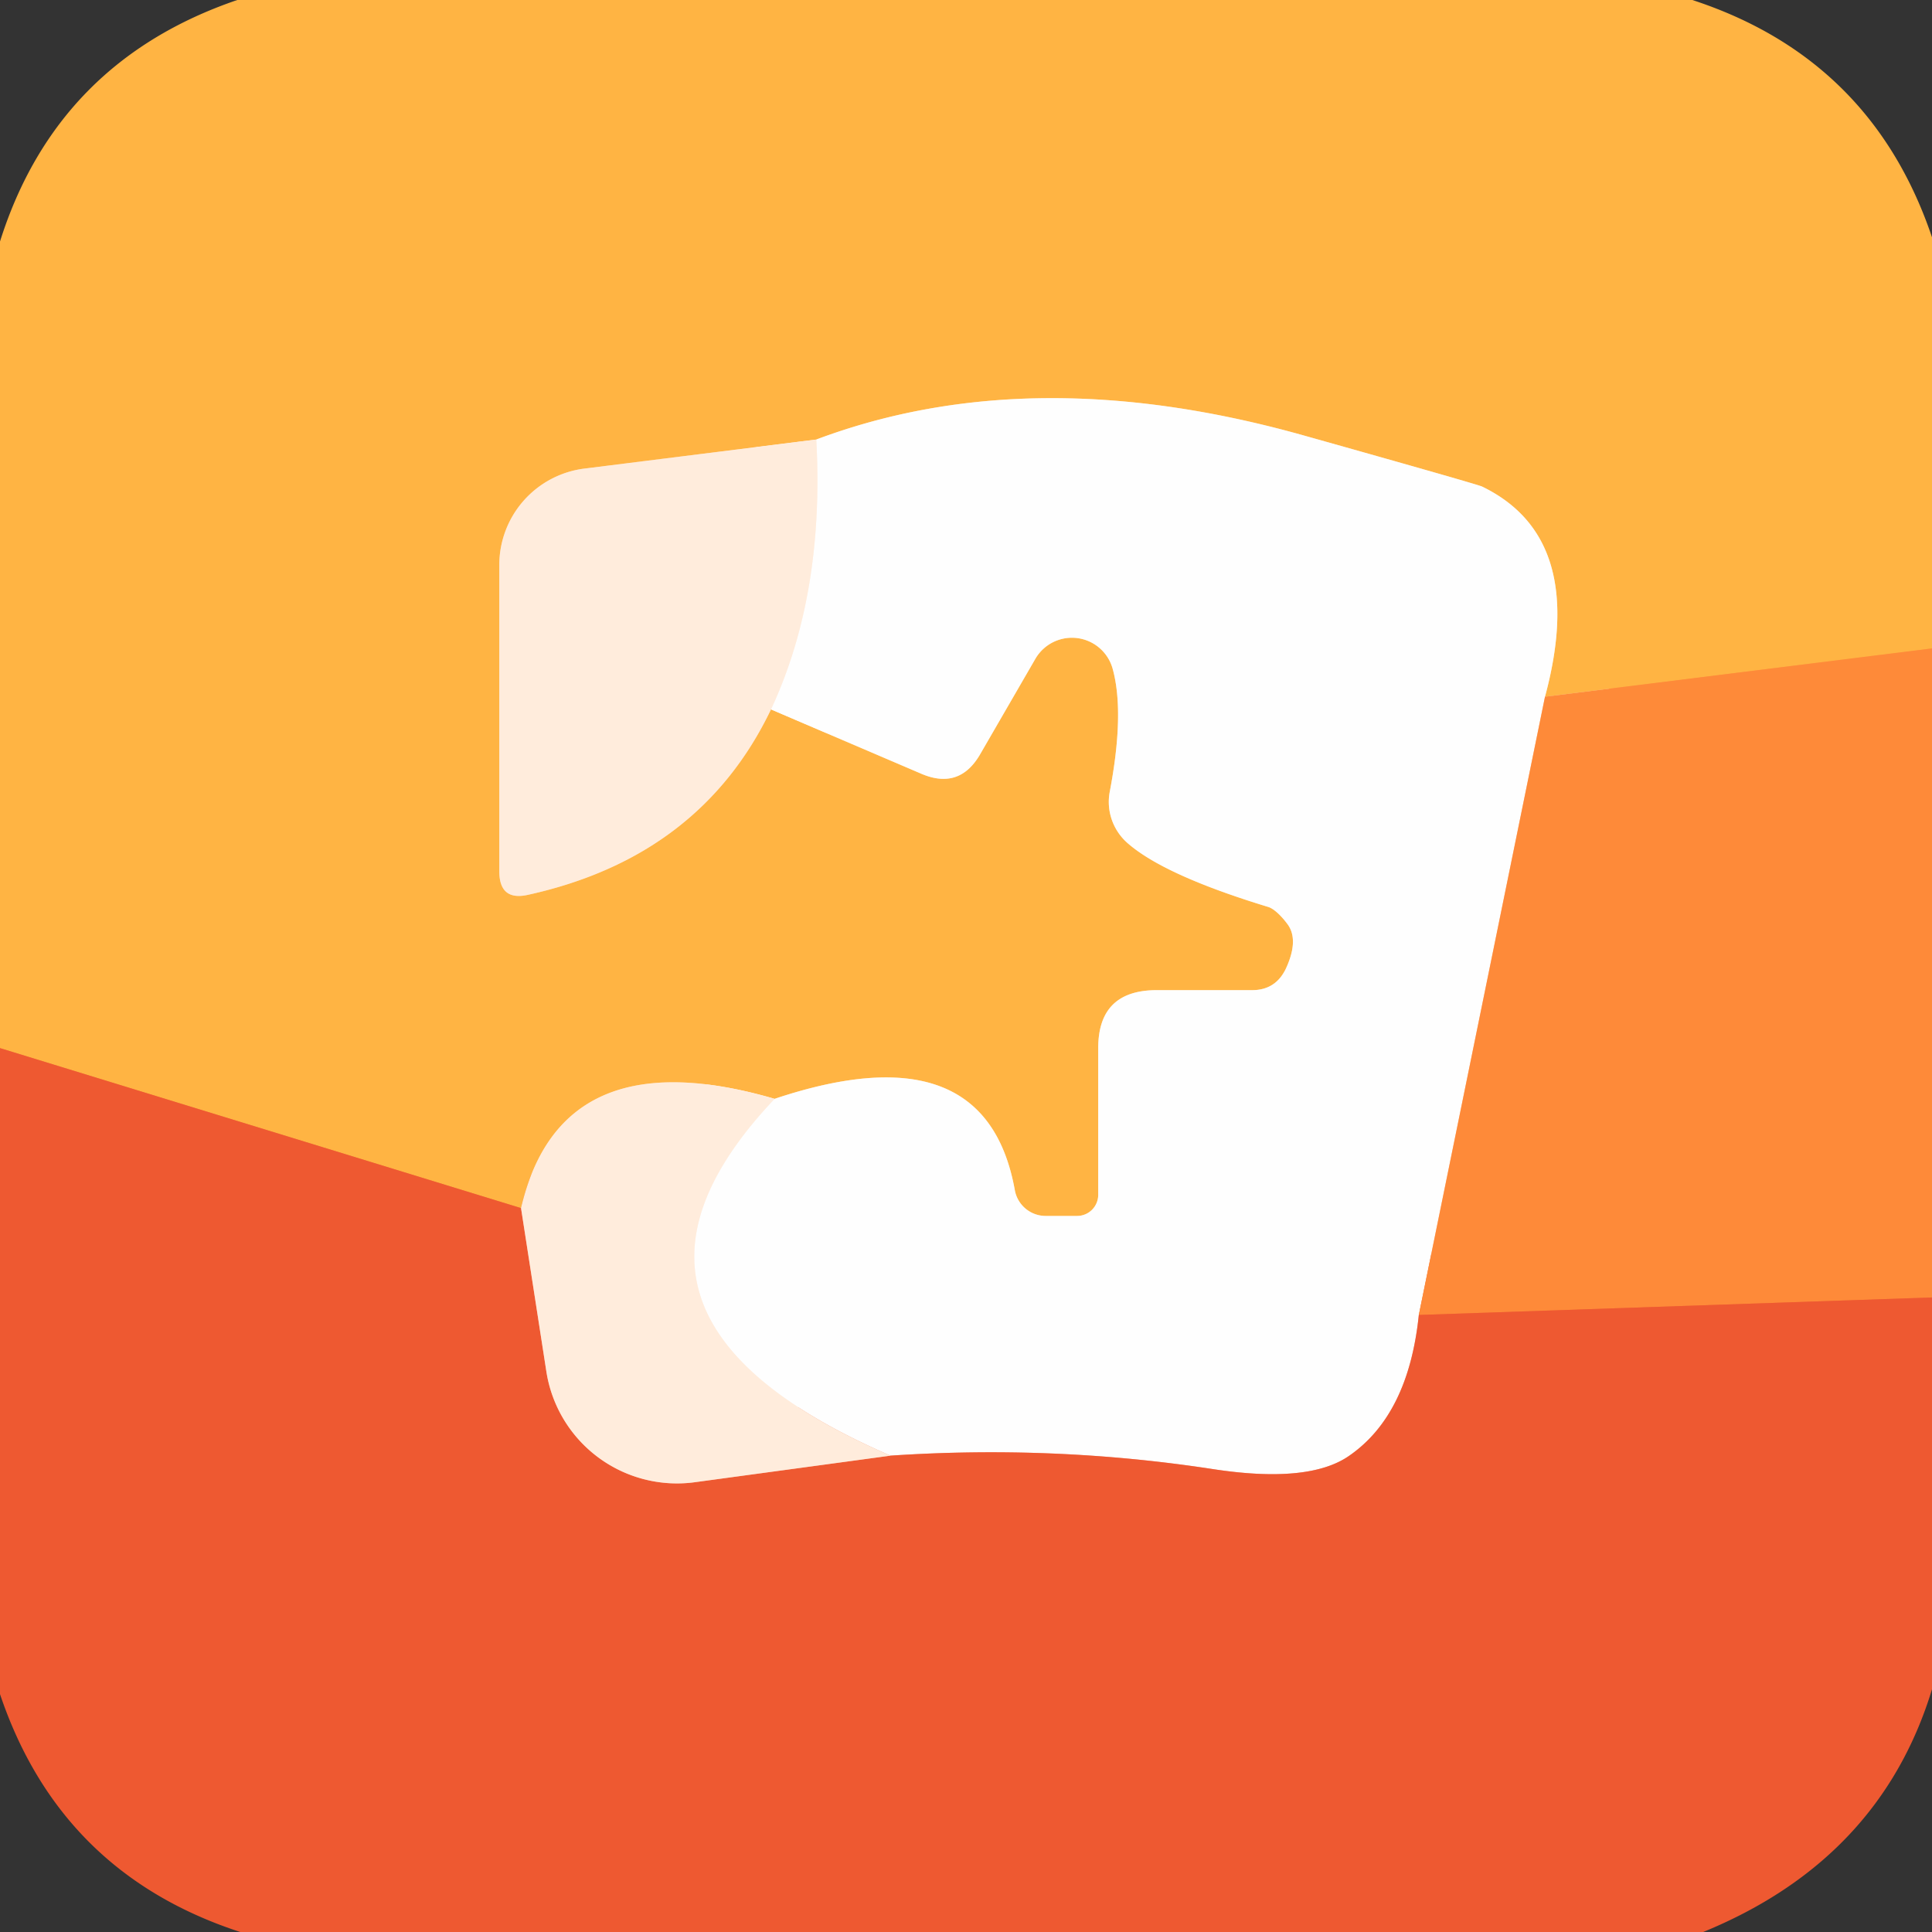
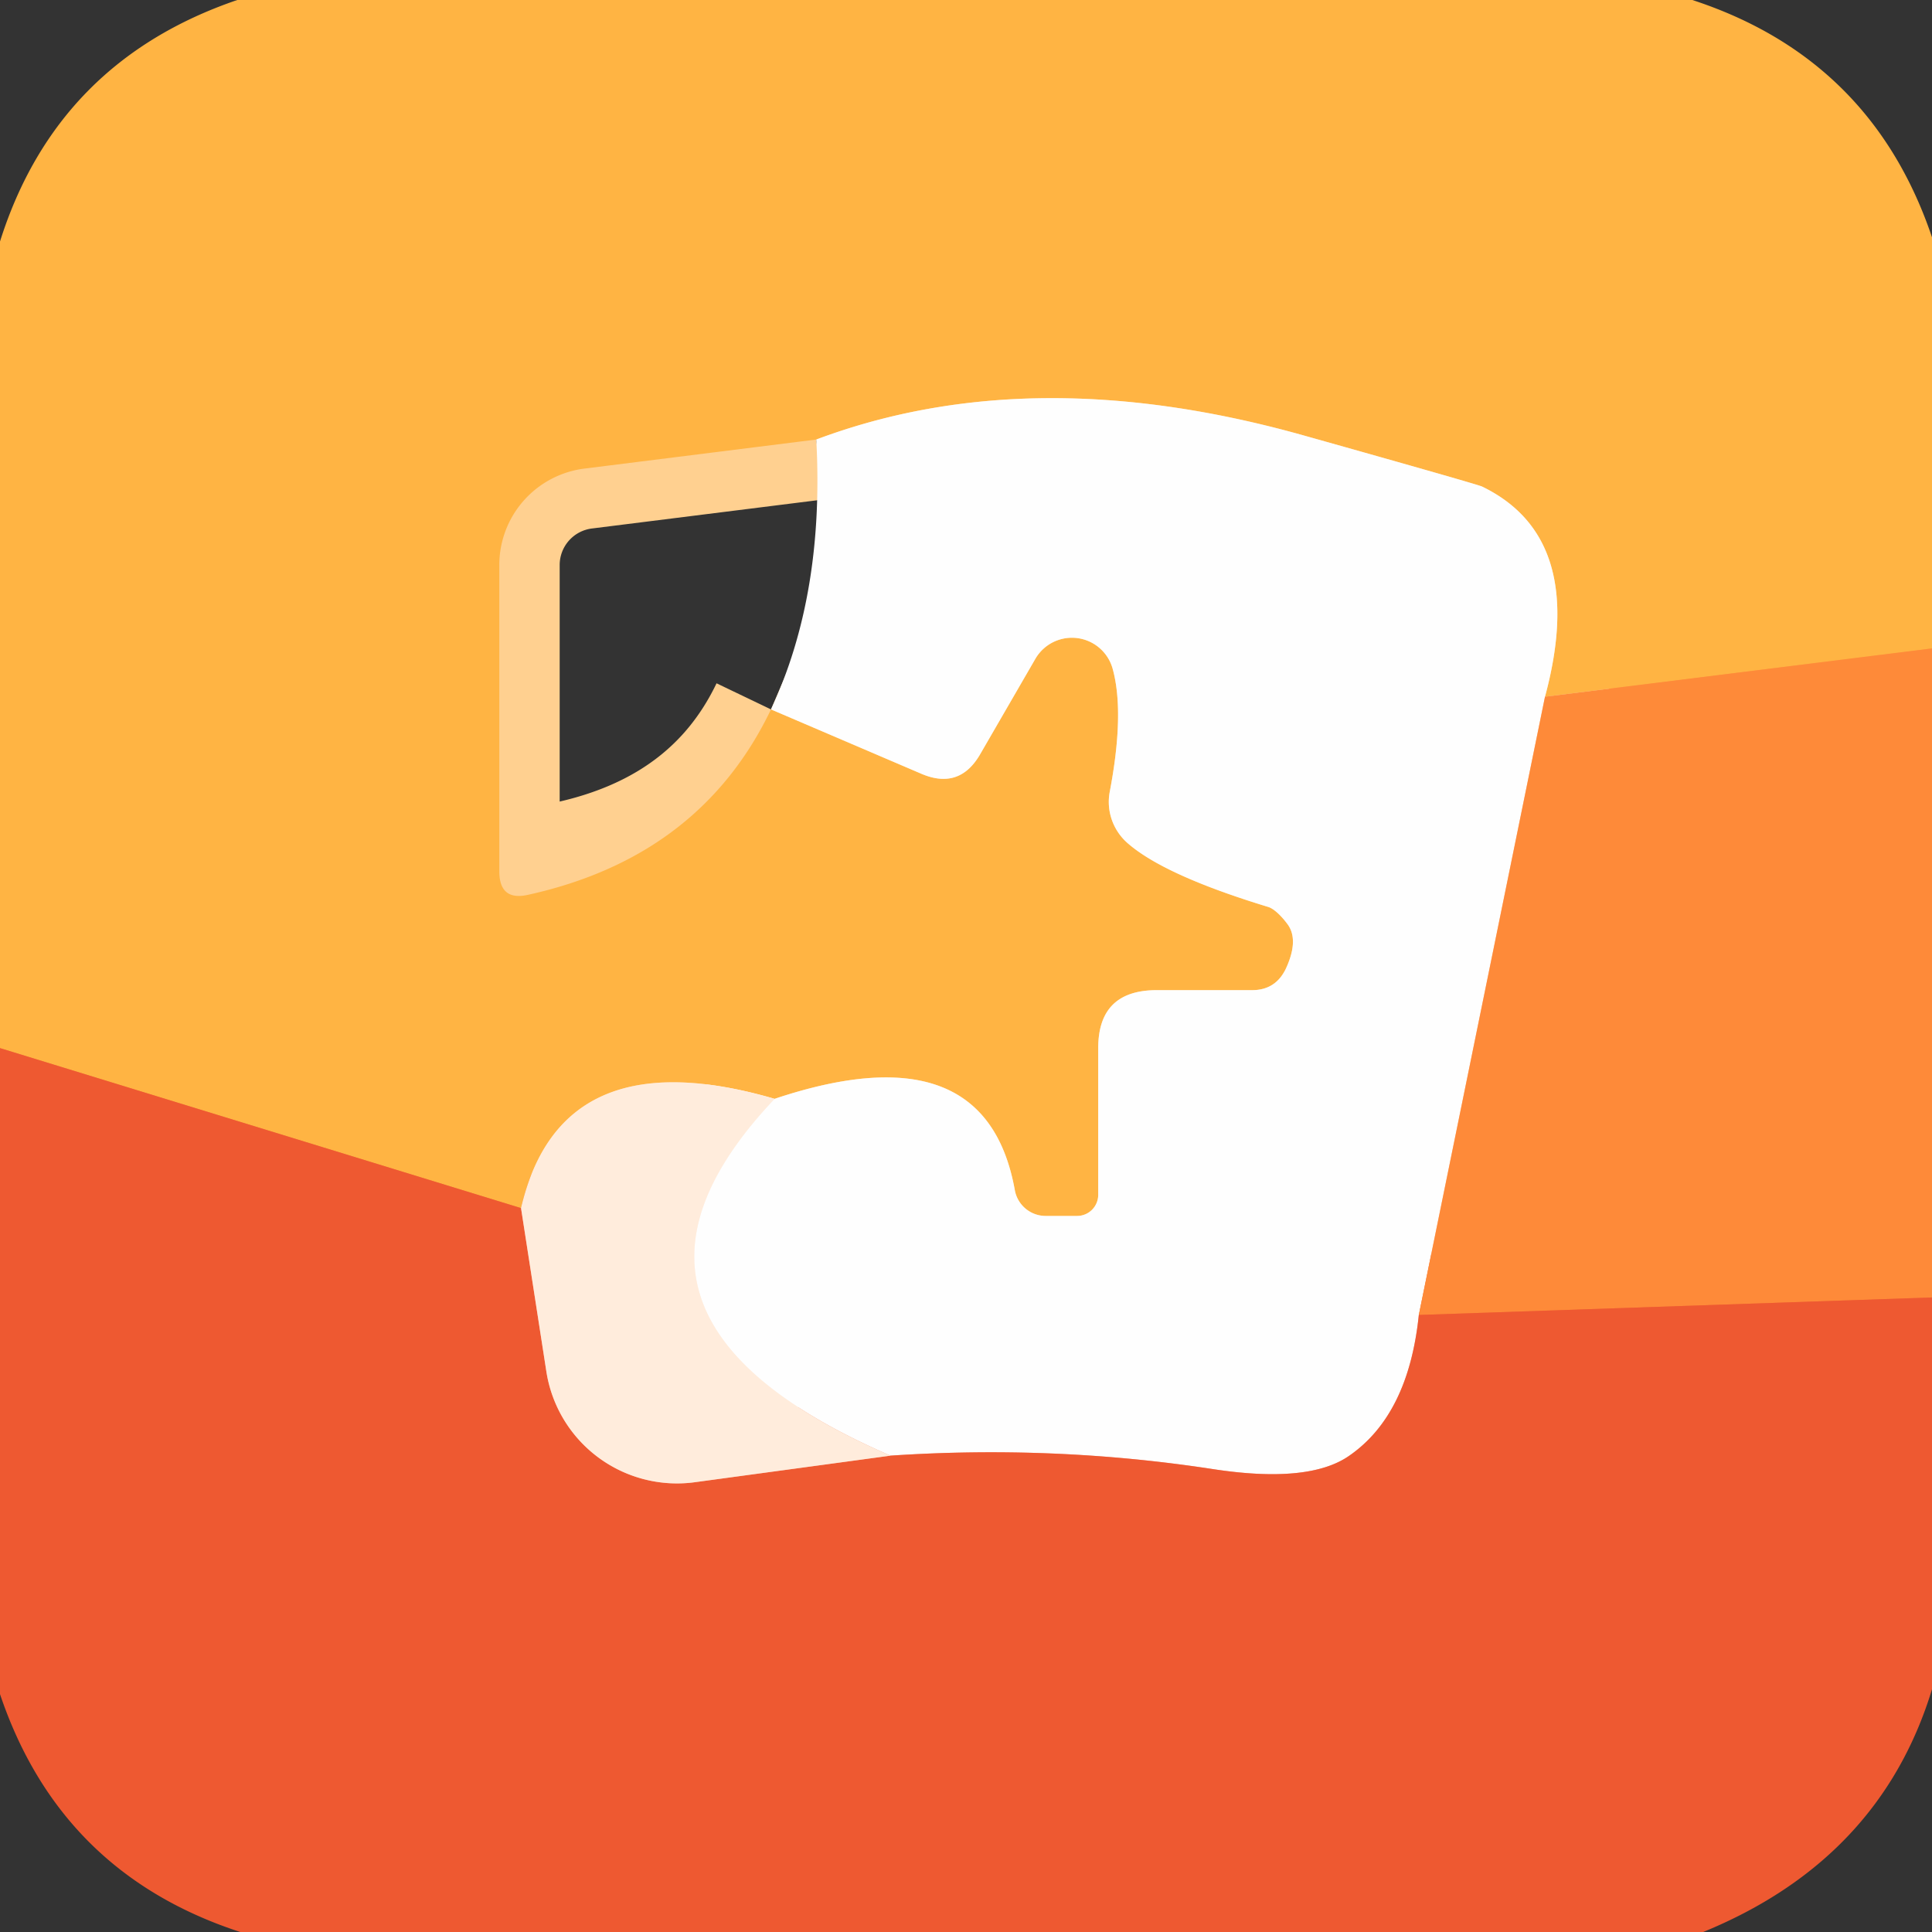
<svg xmlns="http://www.w3.org/2000/svg" version="1.1" viewBox="0.00 0.00 32.00 32.00">
  <rect x="0.00" y="0.00" width="32.00" height="32.00" fill="#333333" stroke="none" />
  <g stroke-width="2.00" fill="none" stroke-linecap="butt">
    <path stroke="#ff9f3e" vector-effect="non-scaling-stroke" d="   M 32.00 10.74   L 25.59 11.54" />
    <path stroke="#ffd9a1" vector-effect="non-scaling-stroke" d="   M 25.59 11.54   Q 26.30 8.91 24.55 8.06   Q 24.50 8.03 21.62 7.22   Q 17.09 5.94 13.52 7.28" />
-     <path stroke="#ffd090" vector-effect="non-scaling-stroke" d="   M 13.52 7.28   L 9.69 7.76   A 1.61 1.61 0.0 0 0 8.27 9.36   L 8.27 14.43   Q 8.27 14.93 8.75 14.82   Q 11.60 14.19 12.77 11.75" />
+     <path stroke="#ffd090" vector-effect="non-scaling-stroke" d="   M 13.52 7.28   L 9.69 7.76   A 1.61 1.61 0.0 0 0 8.27 9.36   L 8.27 14.43   Q 11.60 14.19 12.77 11.75" />
    <path stroke="#ffd9a1" vector-effect="non-scaling-stroke" d="   M 12.77 11.75   L 15.27 12.82   Q 15.89 13.08 16.23 12.50   L 17.15 10.91   A 0.70 0.70 0.0 0 1 18.43 11.08   Q 18.63 11.81 18.38 13.12   A 0.91 0.90 26.6 0 0 18.66 13.95   Q 19.26 14.49 21.00 15.02   A 0.66 0.22 59.9 0 1 21.32 15.30   Q 21.52 15.56 21.30 16.04   Q 21.13 16.40 20.74 16.40   L 19.16 16.40   Q 18.19 16.40 18.19 17.36   L 18.19 19.79   A 0.35 0.35 0.0 0 1 17.84 20.14   L 17.32 20.14   A 0.52 0.52 0.0 0 1 16.81 19.72   Q 16.33 17.03 12.83 18.20" />
    <path stroke="#ffd090" vector-effect="non-scaling-stroke" d="   M 12.83 18.20   Q 9.29 17.17 8.63 20.01" />
    <path stroke="#f7873a" vector-effect="non-scaling-stroke" d="   M 8.63 20.01   L 0.00 17.36" />
    <path stroke="#fec49c" vector-effect="non-scaling-stroke" d="   M 25.59 11.54   L 23.50 21.78" />
    <path stroke="#f6ac98" vector-effect="non-scaling-stroke" d="   M 23.50 21.78   Q 23.33 23.43 22.35 24.11   Q 21.68 24.58 20.07 24.33   Q 17.45 23.93 14.75 24.11" />
    <path stroke="#fff5ed" vector-effect="non-scaling-stroke" d="   M 14.75 24.11   Q 9.42 21.80 12.83 18.20" />
-     <path stroke="#fff5ed" vector-effect="non-scaling-stroke" d="   M 12.77 11.75   Q 13.66 9.84 13.52 7.28" />
    <path stroke="#f67235" vector-effect="non-scaling-stroke" d="   M 32.00 21.49   L 23.50 21.78" />
    <path stroke="#f7a387" vector-effect="non-scaling-stroke" d="   M 8.63 20.01   L 9.05 22.72   A 2.19 2.19 0.0 0 0 11.51 24.55   L 14.75 24.11" />
  </g>
  <path fill="#ffb443" d="   M 28.03 0.00   Q 31.00 0.97 32.00 3.93   L 32.00 10.74   L 25.59 11.54   Q 26.30 8.91 24.55 8.06   Q 24.50 8.03 21.62 7.22   Q 17.09 5.94 13.52 7.28   L 9.69 7.76   A 1.61 1.61 0.0 0 0 8.27 9.36   L 8.27 14.43   Q 8.27 14.93 8.75 14.82   Q 11.60 14.19 12.77 11.75   L 15.27 12.82   Q 15.89 13.08 16.23 12.50   L 17.15 10.91   A 0.70 0.70 0.0 0 1 18.43 11.08   Q 18.63 11.81 18.38 13.12   A 0.91 0.90 26.6 0 0 18.66 13.95   Q 19.26 14.49 21.00 15.02   A 0.66 0.22 59.9 0 1 21.32 15.30   Q 21.52 15.56 21.30 16.04   Q 21.13 16.40 20.74 16.40   L 19.16 16.40   Q 18.19 16.40 18.19 17.36   L 18.19 19.79   A 0.35 0.35 0.0 0 1 17.84 20.14   L 17.32 20.14   A 0.52 0.52 0.0 0 1 16.81 19.72   Q 16.33 17.03 12.83 18.20   Q 9.29 17.17 8.63 20.01   L 0.00 17.36   L 0.00 4.00   Q 0.94 1.02 3.93 0.00   L 28.03 0.00   Z" />
  <path fill="#fefefe" d="   M 25.59 11.54   L 23.50 21.78   Q 23.33 23.43 22.35 24.11   Q 21.68 24.58 20.07 24.33   Q 17.45 23.93 14.75 24.11   Q 9.42 21.80 12.83 18.20   Q 16.33 17.03 16.81 19.72   A 0.52 0.52 0.0 0 0 17.32 20.14   L 17.84 20.14   A 0.35 0.35 0.0 0 0 18.19 19.79   L 18.19 17.36   Q 18.19 16.40 19.16 16.40   L 20.74 16.40   Q 21.13 16.40 21.30 16.04   Q 21.52 15.56 21.32 15.30   A 0.66 0.22 59.9 0 0 21.00 15.02   Q 19.26 14.49 18.66 13.95   A 0.91 0.90 26.6 0 1 18.38 13.12   Q 18.63 11.81 18.43 11.08   A 0.70 0.70 0.0 0 0 17.15 10.91   L 16.23 12.50   Q 15.89 13.08 15.27 12.82   L 12.77 11.75   Q 13.66 9.84 13.52 7.28   Q 17.09 5.94 21.62 7.22   Q 24.50 8.03 24.55 8.06   Q 26.30 8.91 25.59 11.54   Z" />
-   <path fill="#ffecdc" d="   M 13.52 7.28   Q 13.66 9.84 12.77 11.75   Q 11.60 14.19 8.75 14.82   Q 8.27 14.93 8.27 14.43   L 8.27 9.36   A 1.61 1.61 0.0 0 1 9.69 7.76   L 13.52 7.28   Z" />
  <path fill="#fe8a39" d="   M 32.00 10.74   L 32.00 21.49   L 23.50 21.78   L 25.59 11.54   L 32.00 10.74   Z" />
  <path fill="#ee5931" d="   M 8.63 20.01   L 9.05 22.72   A 2.19 2.19 0.0 0 0 11.51 24.55   L 14.75 24.11   Q 17.45 23.93 20.07 24.33   Q 21.68 24.58 22.35 24.11   Q 23.33 23.43 23.50 21.78   L 32.00 21.49   L 32.00 27.98   Q 31.14 30.80 28.21 32.00   L 3.98 32.00   Q 1.00 31.03 0.00 28.06   L 0.00 17.36   L 8.63 20.01   Z" />
  <path fill="#ffecdc" d="   M 12.83 18.20   Q 9.42 21.80 14.75 24.11   L 11.51 24.55   A 2.19 2.19 0.0 0 1 9.05 22.72   L 8.63 20.01   Q 9.29 17.17 12.83 18.20   Z" />
</svg>